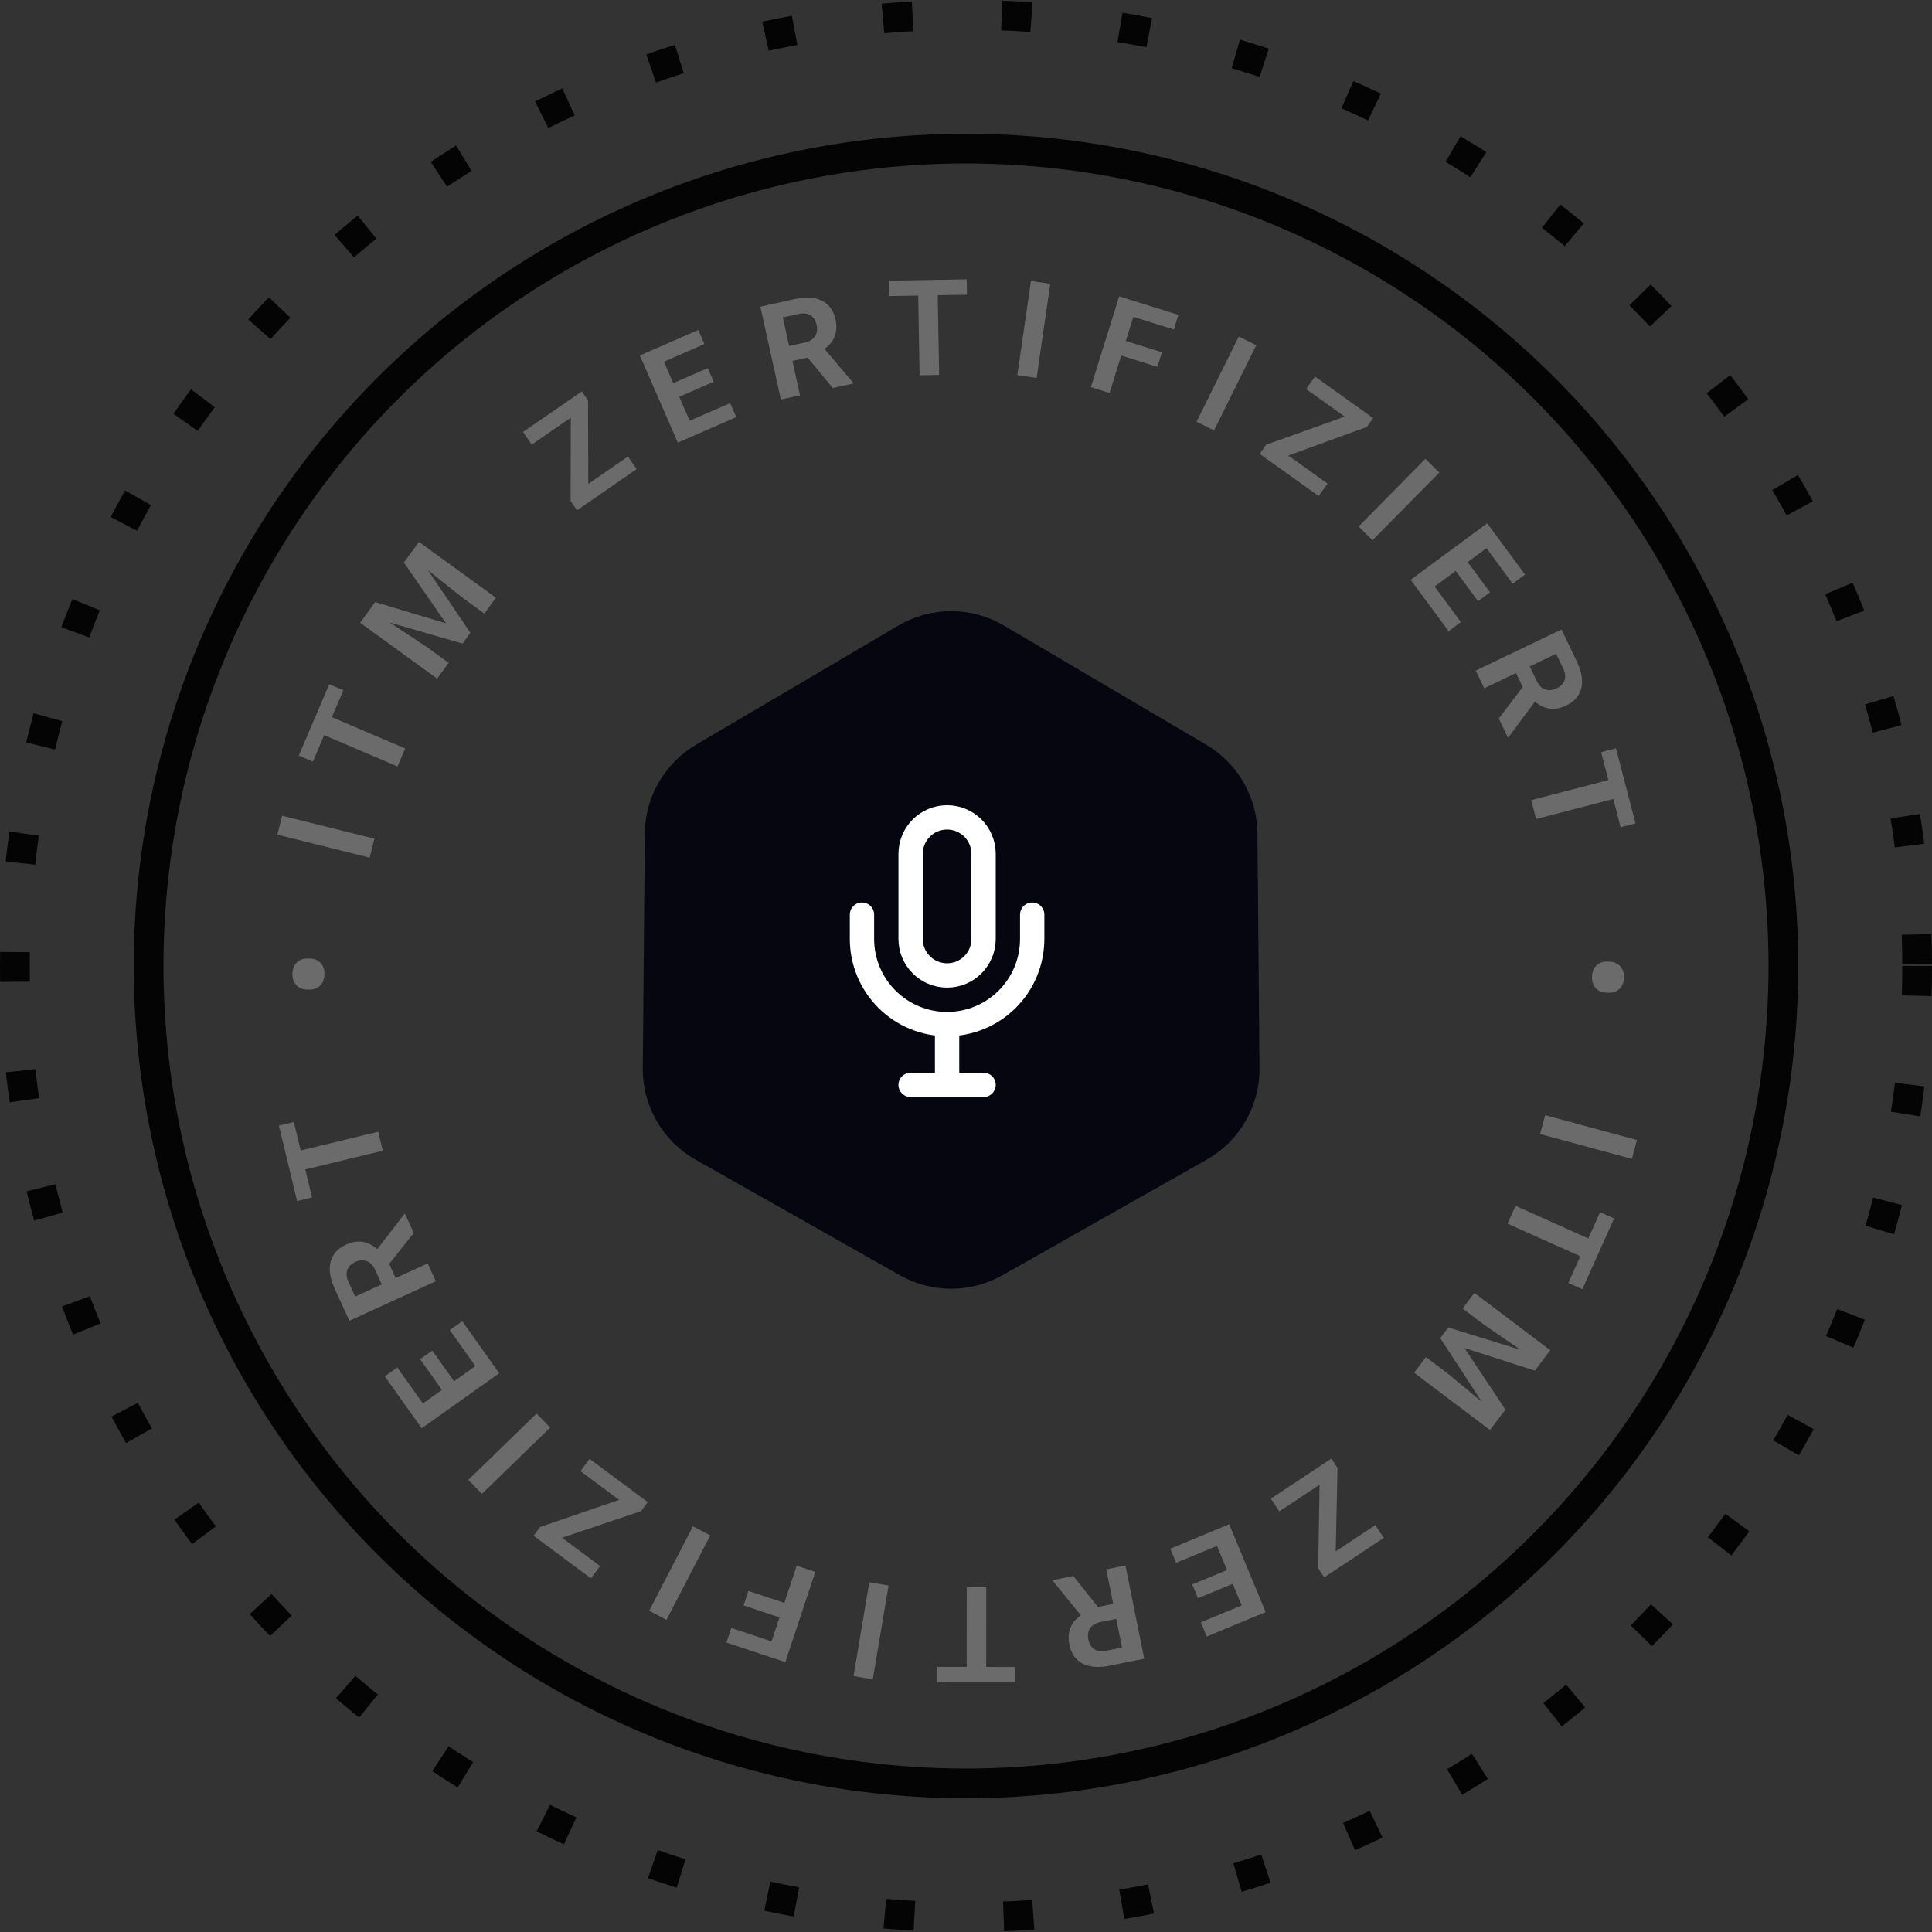
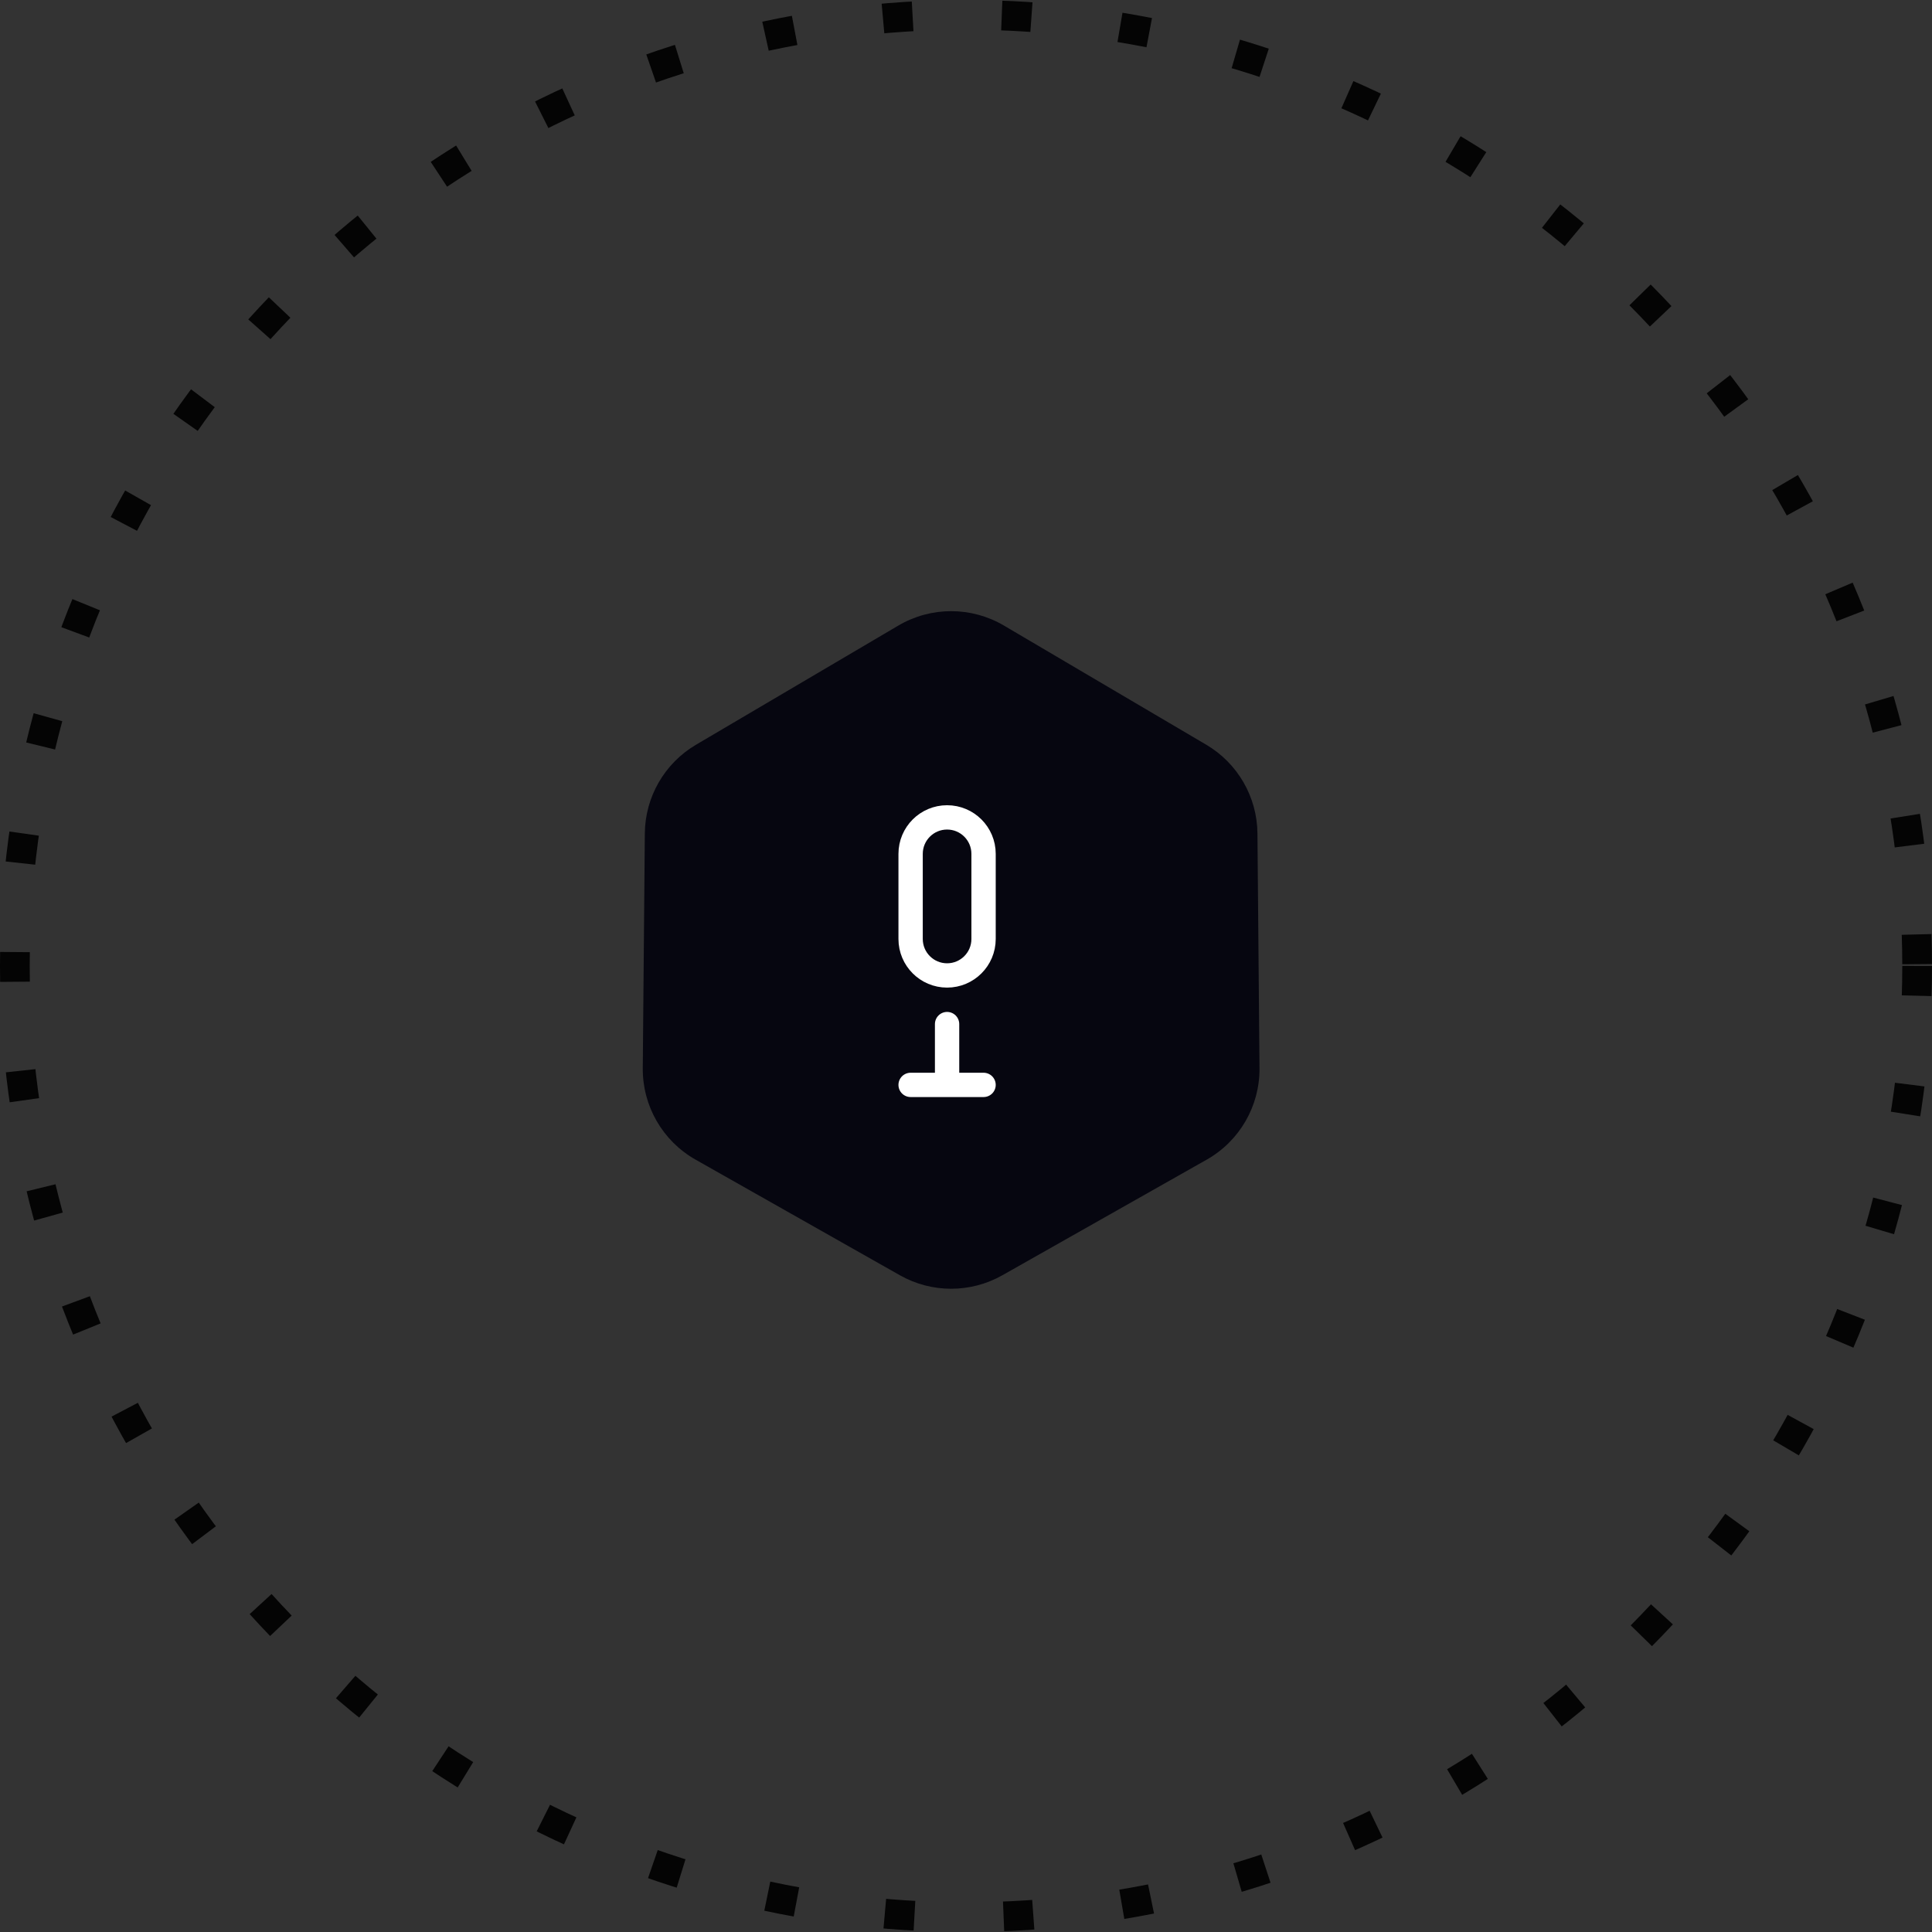
<svg xmlns="http://www.w3.org/2000/svg" width="130" height="130" viewBox="0 0 130 130" fill="none">
  <rect x="0" y="0" width="130" height="130" fill="#333333" stroke="none" />
-   <path d="M18.982 54.889L25.191 56.435L24.874 57.71L18.665 56.164L18.982 54.889ZM21.381 47.851L27.265 50.365L26.749 51.573L20.865 49.059L21.381 47.851ZM22.155 46.04L23.105 46.446L21.053 51.247L20.104 50.841L22.155 46.04ZM24.589 41.415L25.245 40.512L30.012 41.943L27.177 37.853L27.833 36.95L31.652 42.58L31.125 43.306L24.589 41.415ZM24.236 41.903L24.889 41.003L28.713 43.531L30.185 44.6L29.412 45.663L24.236 41.903ZM27.534 37.362L28.19 36.459L33.367 40.219L32.592 41.286L31.12 40.217L27.534 37.362ZM42.255 30.717L42.839 31.564L39.107 34.141L38.523 33.294L42.255 30.717ZM39.566 26.94L39.588 33.808L38.825 34.335L38.396 33.713L38.412 26.845L39.149 26.336L39.566 26.94ZM38.777 26.593L39.364 27.443L35.78 29.917L35.193 29.068L38.777 26.593ZM49.135 27.125L49.545 28.068L46.423 29.429L46.013 28.486L49.135 27.125ZM44.261 23.392L46.818 29.257L45.61 29.784L43.053 23.918L44.261 23.392ZM47.623 24.769L48.024 25.688L45.308 26.871L44.908 25.953L47.623 24.769ZM46.985 22.204L47.397 23.151L44.279 24.51L43.867 23.564L46.985 22.204ZM51.164 20.634L53.494 20.119C53.972 20.014 54.398 19.995 54.773 20.062C55.151 20.129 55.464 20.282 55.711 20.521C55.959 20.76 56.128 21.084 56.219 21.494C56.292 21.828 56.299 22.128 56.237 22.394C56.178 22.656 56.063 22.89 55.893 23.096C55.724 23.298 55.513 23.476 55.259 23.631L54.899 23.936L52.873 24.383L52.643 23.381L54.15 23.048C54.376 22.998 54.554 22.917 54.685 22.804C54.816 22.691 54.903 22.555 54.946 22.395C54.992 22.235 54.994 22.061 54.952 21.872C54.908 21.672 54.832 21.507 54.726 21.378C54.619 21.248 54.482 21.161 54.313 21.118C54.144 21.074 53.946 21.077 53.717 21.128L52.674 21.358L53.83 26.598L52.543 26.882L51.164 20.634ZM56.036 26.111L53.997 23.64L55.355 23.331L57.4 25.747L57.413 25.807L56.036 26.111ZM63.079 18.831L63.192 25.228L61.878 25.251L61.766 18.854L63.079 18.831ZM65.048 18.796L65.066 19.829L59.846 19.921L59.828 18.888L65.048 18.796ZM70.669 19.097L69.753 25.429L68.453 25.241L69.369 18.909L70.669 19.097ZM76.567 20.334L74.659 26.442L73.401 26.049L75.308 19.941L76.567 20.334ZM78.185 23.703L77.878 24.685L75.101 23.817L75.408 22.836L78.185 23.703ZM79.293 21.186L78.986 22.171L75.915 21.212L76.223 20.227L79.293 21.186ZM84.531 23.228L81.69 28.961L80.513 28.378L83.353 22.645L84.531 23.228ZM89.326 32.54L88.728 33.377L85.039 30.739L85.637 29.902L89.326 32.54ZM91.969 28.73L85.514 31.079L84.76 30.539L85.2 29.924L91.667 27.612L92.396 28.134L91.969 28.73ZM92.028 27.87L91.427 28.71L87.885 26.177L88.485 25.337L92.028 27.87ZM96.848 31.798L92.352 36.35L91.417 35.427L95.913 30.875L96.848 31.798ZM98.299 41.856L97.472 42.467L95.449 39.727L96.276 39.116L98.299 41.856ZM100.852 36.272L95.704 40.073L94.921 39.013L100.069 35.212L100.852 36.272ZM100.259 39.857L99.453 40.452L97.694 38.069L98.499 37.474L100.259 39.857ZM102.616 38.662L101.786 39.276L99.765 36.539L100.596 35.926L102.616 38.662ZM105.069 42.356L106.101 44.507C106.313 44.948 106.429 45.359 106.449 45.739C106.47 46.122 106.392 46.462 106.216 46.758C106.039 47.054 105.762 47.292 105.385 47.473C105.076 47.622 104.785 47.696 104.512 47.697C104.244 47.699 103.99 47.641 103.75 47.521C103.515 47.404 103.293 47.239 103.084 47.027L102.706 46.745L101.809 44.875L102.732 44.423L103.399 45.813C103.499 46.022 103.619 46.177 103.759 46.279C103.899 46.381 104.051 46.435 104.216 46.44C104.383 46.448 104.553 46.41 104.727 46.327C104.912 46.238 105.055 46.127 105.157 45.993C105.259 45.86 105.312 45.706 105.316 45.532C105.32 45.358 105.272 45.165 105.17 44.954L104.708 43.991L99.871 46.312L99.3 45.123L105.069 42.356ZM100.848 48.349L102.788 45.8L103.398 47.052L101.513 49.594L101.458 49.62L100.848 48.349ZM109.554 53.503L103.361 55.111L103.031 53.839L109.224 52.231L109.554 53.503ZM110.049 55.408L109.049 55.668L107.737 50.615L108.736 50.355L110.049 55.408ZM108.135 64.706L108.302 64.71C108.595 64.717 108.831 64.816 109.012 65.008C109.195 65.2 109.282 65.454 109.275 65.77C109.267 66.098 109.167 66.352 108.976 66.532C108.787 66.715 108.546 66.803 108.253 66.797L108.086 66.793C107.796 66.786 107.561 66.688 107.381 66.499C107.201 66.31 107.114 66.053 107.122 65.728C107.13 65.409 107.228 65.156 107.417 64.97C107.606 64.787 107.845 64.699 108.135 64.706ZM109.804 77.979L103.628 76.305L103.972 75.037L110.148 76.711L109.804 77.979ZM107.278 84.953L101.439 82.336L101.977 81.137L107.815 83.754L107.278 84.953ZM106.473 86.749L105.53 86.327L107.666 81.563L108.608 81.985L106.473 86.749ZM103.951 91.336L103.279 92.226L98.54 90.706L101.297 94.849L100.624 95.74L96.912 90.039L97.453 89.323L103.951 91.336ZM104.314 90.855L103.644 91.743L99.869 89.144L98.417 88.047L99.209 86.999L104.314 90.855ZM100.932 95.333L100.259 96.224L95.153 92.367L95.948 91.315L97.4 92.412L100.932 95.333ZM86.083 101.696L85.516 100.838L89.297 98.335L89.865 99.192L86.083 101.696ZM88.698 105.525L88.81 98.657L89.583 98.145L90 98.776L89.85 105.642L89.103 106.137L88.698 105.525ZM89.48 105.887L88.91 105.026L92.541 102.622L93.111 103.483L89.48 105.887ZM79.139 105.158L78.746 104.208L81.892 102.904L82.286 103.854L79.139 105.158ZM83.944 108.979L81.494 103.068L82.712 102.564L85.162 108.474L83.944 108.979ZM80.608 107.541L80.224 106.616L82.96 105.481L83.344 106.407L80.608 107.541ZM81.2 110.117L80.804 109.163L83.946 107.86L84.342 108.814L81.2 110.117ZM76.993 111.611L74.654 112.083C74.175 112.18 73.748 112.191 73.375 112.117C72.998 112.044 72.688 111.885 72.445 111.641C72.201 111.398 72.038 111.07 71.955 110.66C71.887 110.324 71.887 110.024 71.953 109.759C72.017 109.498 72.136 109.267 72.31 109.064C72.482 108.865 72.697 108.69 72.953 108.54L73.319 108.242L75.352 107.832L75.564 108.838L74.052 109.143C73.825 109.189 73.645 109.267 73.512 109.377C73.379 109.488 73.29 109.622 73.244 109.781C73.195 109.94 73.19 110.115 73.228 110.304C73.269 110.505 73.341 110.672 73.446 110.803C73.55 110.934 73.686 111.023 73.854 111.07C74.022 111.117 74.22 111.117 74.45 111.071L75.497 110.86L74.436 105.6L75.728 105.339L76.993 111.611ZM72.222 106.047L74.216 108.554L72.852 108.838L70.851 106.386L70.839 106.326L72.222 106.047ZM65.045 113.197L65.05 106.798L66.364 106.799L66.359 113.198L65.045 113.197ZM63.076 113.195L63.077 112.162L68.297 112.167L68.297 113.2L63.076 113.195ZM57.433 112.778L58.493 106.468L59.789 106.685L58.729 112.995L57.433 112.778ZM51.591 111.424L53.608 105.352L54.86 105.768L52.842 111.84L51.591 111.424ZM50.034 108.027L50.358 107.051L53.119 107.968L52.795 108.944L50.034 108.027ZM48.88 110.524L49.206 109.544L52.258 110.558L51.933 111.538L48.88 110.524ZM43.681 108.387L46.625 102.706L47.792 103.311L44.848 108.992L43.681 108.387ZM39.056 98.987L39.67 98.162L43.309 100.868L42.696 101.693L39.056 98.987ZM36.343 102.747L42.84 100.519L43.584 101.072L43.133 101.679L36.624 103.871L35.905 103.336L36.343 102.747ZM36.268 103.606L36.885 102.777L40.379 105.376L39.763 106.204L36.268 103.606ZM31.513 99.573L36.105 95.117L37.02 96.06L32.428 100.516L31.513 99.573ZM30.266 89.497L31.105 88.902L33.077 91.678L32.239 92.274L30.266 89.497ZM27.612 95.033L32.828 91.327L33.591 92.402L28.375 96.107L27.612 95.033ZM28.27 91.46L29.087 90.879L30.802 93.294L29.985 93.874L28.27 91.46ZM25.891 92.611L26.733 92.013L28.703 94.786L27.861 95.384L25.891 92.611ZM23.506 88.872L22.515 86.701C22.311 86.256 22.203 85.844 22.191 85.463C22.177 85.079 22.26 84.742 22.442 84.449C22.624 84.157 22.906 83.923 23.287 83.749C23.599 83.607 23.891 83.538 24.163 83.542C24.432 83.545 24.685 83.608 24.922 83.732C25.155 83.854 25.374 84.023 25.578 84.239L25.952 84.527L26.814 86.414L25.882 86.849L25.241 85.446C25.145 85.236 25.028 85.078 24.89 84.974C24.752 84.869 24.601 84.813 24.436 84.804C24.27 84.793 24.099 84.828 23.923 84.908C23.736 84.993 23.591 85.102 23.487 85.233C23.382 85.364 23.327 85.517 23.319 85.691C23.312 85.865 23.357 86.059 23.454 86.272L23.898 87.243L28.778 85.014L29.326 86.213L23.506 88.872ZM27.84 82.959L25.852 85.471L25.265 84.208L27.198 81.702L27.253 81.676L27.84 82.959ZM19.23 77.654L25.449 76.153L25.758 77.43L19.538 78.931L19.23 77.654ZM18.768 75.74L19.772 75.498L20.996 80.573L19.992 80.815L18.768 75.74ZM20.835 66.586L20.668 66.585C20.375 66.583 20.137 66.488 19.953 66.299C19.767 66.111 19.675 65.858 19.677 65.542C19.679 65.214 19.774 64.958 19.963 64.775C20.149 64.588 20.388 64.496 20.681 64.498L20.848 64.499C21.138 64.501 21.375 64.595 21.558 64.78C21.742 64.966 21.832 65.222 21.83 65.547C21.828 65.866 21.734 66.12 21.548 66.31C21.363 66.496 21.125 66.588 20.835 66.586Z" fill="#6B6B6B" />
-   <circle cx="65" cy="65" r="55" stroke="#040404" stroke-width="2" />
  <circle cx="65" cy="65" r="64" stroke="#040404" stroke-width="2" stroke-dasharray="2 6" />
  <path d="M60.447 42.093C62.64 40.801 65.36 40.801 67.553 42.093L81.164 50.11C83.281 51.357 84.59 53.623 84.611 56.081L84.749 71.877C84.771 74.421 83.411 76.777 81.196 78.03L67.447 85.81C65.308 87.02 62.692 87.02 60.553 85.81L46.804 78.03C44.589 76.777 43.229 74.421 43.251 71.877L43.389 56.081C43.41 53.623 44.718 51.357 46.836 50.11L60.447 42.093Z" fill="#060610" />
  <path d="M63.727 68.908V72.181" stroke="white" stroke-width="1.636" stroke-linecap="round" stroke-linejoin="round" />
  <path d="M66.182 73L61.273 73" stroke="white" stroke-width="1.636" stroke-linecap="round" stroke-linejoin="round" />
-   <path d="M69.454 61.545V63.181C69.454 64.7 68.851 66.157 67.777 67.231C66.703 68.305 65.246 68.909 63.727 68.909C62.208 68.909 60.752 68.305 59.678 67.231C58.603 66.157 58 64.7 58 63.181V61.545" stroke="white" stroke-width="1.636" stroke-linecap="round" stroke-linejoin="round" />
  <path d="M66.182 57.455C66.182 56.099 65.083 55 63.727 55C62.372 55 61.273 56.099 61.273 57.455V63.182C61.273 64.537 62.372 65.636 63.727 65.636C65.083 65.636 66.182 64.537 66.182 63.182V57.455Z" stroke="white" stroke-width="1.636" stroke-linecap="round" stroke-linejoin="round" />
</svg>